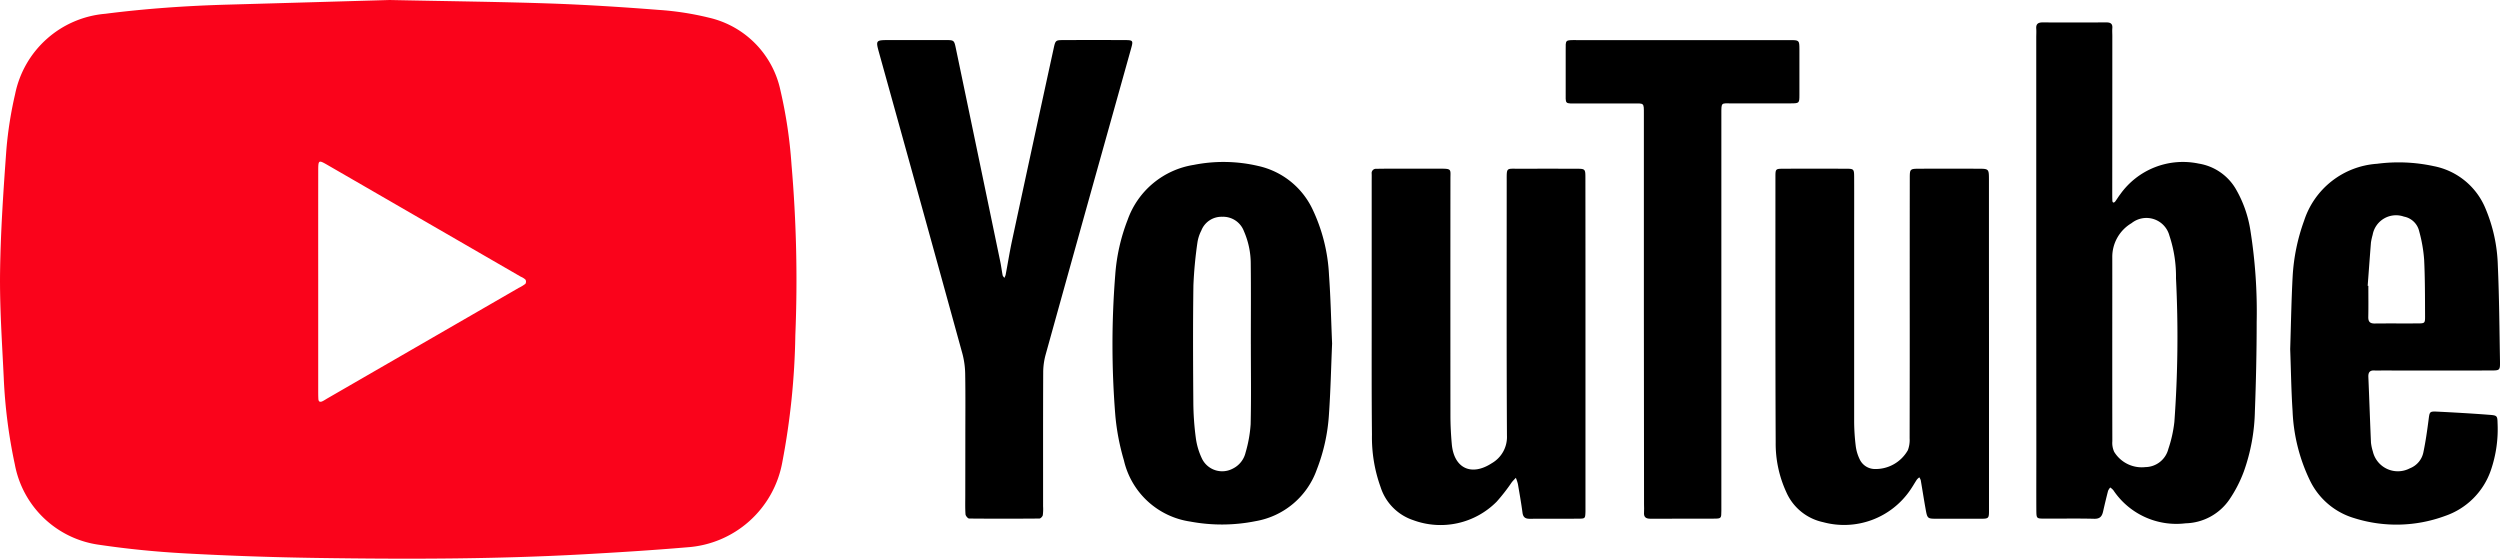
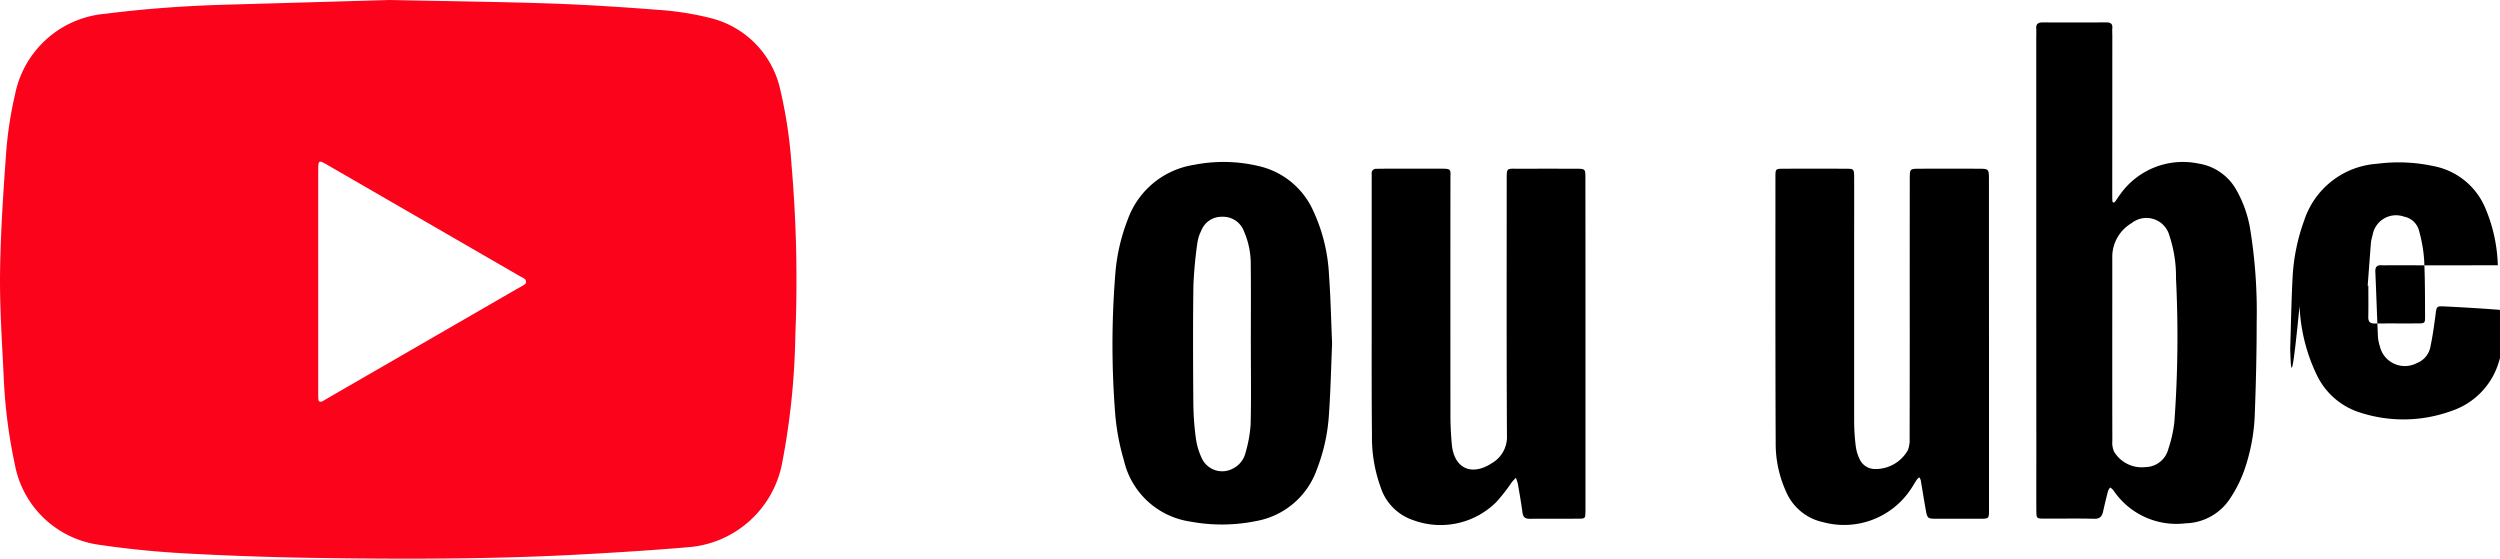
<svg xmlns="http://www.w3.org/2000/svg" width="196.896" height="44" viewBox="0 0 196.896 44">
  <g transform="translate(-360 -4257)">
    <path d="M390.686,4257c4.749.1,8.76.142,12.768.279,2.806.1,5.611.281,8.411.5a23,23,0,0,1,3.981.616,7.459,7.459,0,0,1,5.615,5.7,36.727,36.727,0,0,1,.878,5.889,105.9,105.9,0,0,1,.3,13.424,57.8,57.8,0,0,1-1.031,10.023,8.173,8.173,0,0,1-7.487,6.673c-2.708.231-5.422.4-8.137.551-7.02.389-14.047.392-21.073.287q-5.18-.076-10.354-.359c-2.243-.123-4.488-.344-6.71-.672a7.834,7.834,0,0,1-6.679-6.336,40.9,40.9,0,0,1-.875-6.864c-.132-2.776-.326-5.556-.287-8.332.045-3.215.266-6.43.5-9.639a30.63,30.63,0,0,1,.684-4.324,7.923,7.923,0,0,1,7.089-6.329c3.226-.412,6.462-.635,9.71-.724C382.469,4257.238,386.945,4257.107,390.686,4257Zm-5.624,22.192q0,4.26,0,8.521c0,.235,0,.469.012.7.012.259.163.272.353.174.13-.067.252-.15.379-.223l15.051-8.692a3.039,3.039,0,0,0,.523-.319.335.335,0,0,0,.007-.328,1.238,1.238,0,0,0-.368-.231q-7.6-4.395-15.2-8.786c-.743-.429-.755-.419-.756.484Q385.059,4274.844,385.062,4279.192Z" fill="#fa031b" />
    <path d="M520.372,4278.317v-18.353c0-.234.016-.47,0-.7-.031-.391.156-.5.517-.5,1.669.011,3.337.008,5.006,0,.322,0,.5.1.468.457-.017.2,0,.41,0,.615q0,6.147-.006,12.294c0,.234,0,.468.011.7,0,.044.046.123.071.123a.2.2,0,0,0,.144-.072c.14-.187.259-.391.4-.573a6.055,6.055,0,0,1,6.184-2.424,4.148,4.148,0,0,1,2.892,1.95,9.324,9.324,0,0,1,1.187,3.369,40.715,40.715,0,0,1,.486,7.171c0,2.341-.052,4.682-.141,7.021a15.012,15.012,0,0,1-.865,4.726,10.219,10.219,0,0,1-1.159,2.245,4.308,4.308,0,0,1-3.433,1.849,5.97,5.97,0,0,1-5.692-2.609,1.3,1.3,0,0,0-.243-.213,1.009,1.009,0,0,0-.171.265q-.208.807-.39,1.619c-.086.383-.243.593-.7.581-1.316-.034-2.634-.006-3.951-.014-.595,0-.6-.017-.608-.655-.007-1.492,0-2.985,0-4.478Zm5.986,6.24c0,2.4,0,4.8.006,7.194a1.687,1.687,0,0,0,.146.837,2.548,2.548,0,0,0,2.465,1.2,1.89,1.89,0,0,0,1.8-1.429,10.065,10.065,0,0,0,.475-2.128,92.735,92.735,0,0,0,.128-11.307,10.168,10.168,0,0,0-.519-3.367,1.874,1.874,0,0,0-2.979-.983,3.085,3.085,0,0,0-1.52,2.7C526.363,4279.7,526.358,4282.13,526.358,4284.557Z" />
    <path d="M516.65,4284.05v12.913c0,.95.056.892-.919.892-1.054,0-2.108,0-3.162,0-.767,0-.775,0-.916-.79-.135-.748-.249-1.5-.379-2.249a.9.9,0,0,0-.112-.221,1,1,0,0,0-.189.172c-.178.268-.335.551-.518.815a6.309,6.309,0,0,1-6.876,2.541,4.1,4.1,0,0,1-2.89-2.357,9.133,9.133,0,0,1-.839-3.918c-.031-6.969-.02-13.938-.02-20.908,0-.635.013-.648.617-.651q2.46-.011,4.92,0c.649,0,.66.016.663.707.006,1.61,0,3.221,0,4.831q0,7.2,0,14.407a16.532,16.532,0,0,0,.129,1.925,3.338,3.338,0,0,0,.3,1,1.327,1.327,0,0,0,1.184.78,2.923,2.923,0,0,0,2.615-1.478,2.256,2.256,0,0,0,.141-.935q.014-5.973.007-11.947,0-4.26.005-8.521c0-.76.011-.767.785-.77q2.283-.01,4.568,0c.875,0,.88.006.882.851q0,3.075,0,6.149Z" />
    <path d="M484.869,4284.113v12.647c0,.175,0,.351,0,.527-.018.54-.02.559-.523.563-1.288.011-2.576,0-3.864.009-.359,0-.525-.123-.573-.487-.1-.754-.232-1.5-.362-2.254a3.353,3.353,0,0,0-.161-.487c-.11.12-.228.232-.327.36a14.608,14.608,0,0,1-1.183,1.519,6.221,6.221,0,0,1-6.58,1.454,4.034,4.034,0,0,1-2.562-2.6,11.546,11.546,0,0,1-.681-4.133c-.034-3.4-.019-6.792-.021-10.188q0-4.874,0-9.749c0-.2.005-.409,0-.614a.337.337,0,0,1,.372-.384c.322-.008.644-.01.966-.01,1.346,0,2.693,0,4.04,0,.948-.006.824.047.824.794q-.008,9.309,0,18.619c0,.76.039,1.523.107,2.28.172,1.907,1.543,2.553,3.155,1.5a2.385,2.385,0,0,0,1.189-2.18c-.036-6.674-.019-13.349-.019-20.024,0-1.122-.054-.981,1-.985q2.241-.008,4.48,0c.709,0,.718.015.718.739Q484.871,4277.569,484.869,4284.113Z" />
    <path d="M464.914,4284.058c-.078,1.839-.118,3.713-.248,5.581a14.4,14.4,0,0,1-.961,4.353,6.232,6.232,0,0,1-4.809,4.052,13.476,13.476,0,0,1-5.146.035,6.3,6.3,0,0,1-5.234-4.827,18.22,18.22,0,0,1-.674-3.525,69.417,69.417,0,0,1-.009-11.057,14.872,14.872,0,0,1,.976-4.35,6.618,6.618,0,0,1,5.215-4.335,11.987,11.987,0,0,1,5.055.083,6.216,6.216,0,0,1,4.269,3.362,13.547,13.547,0,0,1,1.323,5.241C464.8,4280.45,464.836,4282.237,464.914,4284.058Zm-6.4.029h0c0-2.106.017-4.212-.007-6.317a6.413,6.413,0,0,0-.536-2.558,1.751,1.751,0,0,0-1.711-1.139,1.707,1.707,0,0,0-1.648,1.089,3.078,3.078,0,0,0-.3.91,32.928,32.928,0,0,0-.321,3.4c-.043,3.071-.029,6.143-.006,9.214a22.331,22.331,0,0,0,.195,2.8,5.4,5.4,0,0,0,.5,1.665,1.77,1.77,0,0,0,2.408.759,1.889,1.889,0,0,0,1.011-1.266,10.286,10.286,0,0,0,.4-2.232C458.549,4288.3,458.515,4286.193,458.515,4284.087Z" />
-     <path d="M436.028,4291.613c0-1.7.017-3.4-.01-5.094a6.656,6.656,0,0,0-.214-1.641q-3.261-11.837-6.554-23.664c-.293-1.058-.3-1.058.826-1.058,1.464,0,2.928,0,4.392,0,.667,0,.679.012.812.645q1.758,8.416,3.506,16.835c.071.343.111.693.179,1.037.015.077.088.142.135.212a1.023,1.023,0,0,0,.1-.227c.17-.89.311-1.786.5-2.671q1.63-7.586,3.284-15.167c.142-.652.157-.66.783-.663q2.371-.011,4.743,0c.749,0,.756.014.559.718q-1.451,5.191-2.906,10.382-1.914,6.846-3.818,13.7a5.309,5.309,0,0,0-.184,1.38c-.015,3.513-.008,7.027-.009,10.54a3.706,3.706,0,0,1-.023.7c-.02.1-.173.261-.266.262-1.845.015-3.689.017-5.534,0-.1,0-.279-.212-.287-.335-.035-.5-.018-.994-.018-1.492Q436.027,4293.809,436.028,4291.613Z" />
-     <path d="M540.372,4284.5c.06-1.878.09-3.81.194-5.739a15.292,15.292,0,0,1,.9-4.375,6.5,6.5,0,0,1,5.748-4.487,13.033,13.033,0,0,1,4.453.184,5.546,5.546,0,0,1,4.1,3.373,12.373,12.373,0,0,1,.957,4.436c.111,2.514.127,5.033.171,7.55.012.723-.007.736-.721.737q-4.262.008-8.523,0c-.205,0-.411.014-.615,0-.378-.029-.525.132-.508.51.074,1.724.13,3.449.206,5.173a3.576,3.576,0,0,0,.145.683,2.023,2.023,0,0,0,2.912,1.341,1.718,1.718,0,0,0,1.078-1.3c.173-.828.291-1.669.4-2.508.086-.661.066-.688.716-.657,1.374.067,2.747.147,4.119.253.562.043.588.091.6.646a9.946,9.946,0,0,1-.528,3.716,5.788,5.788,0,0,1-3.61,3.6,11.05,11.05,0,0,1-7.157.169,5.655,5.655,0,0,1-3.463-2.925,13.805,13.805,0,0,1-1.386-5.5C540.453,4287.772,540.434,4286.161,540.372,4284.5Zm6.1-4.993.055,0c0,.818.012,1.637-.005,2.455-.007.375.133.522.511.517,1.14-.013,2.28,0,3.42-.007.517-.005.543-.024.541-.555-.007-1.491,0-2.983-.073-4.471a11.552,11.552,0,0,0-.391-2.236,1.516,1.516,0,0,0-1.2-1.15,1.873,1.873,0,0,0-2.466,1.442,4.821,4.821,0,0,0-.132.6C546.642,4277.232,546.561,4278.367,546.475,4279.5Z" />
-     <path d="M489.469,4281.447v-14.938c0-.176,0-.351,0-.527,0-.915.031-.834-.88-.836-1.435,0-2.87,0-4.3,0-1.107,0-.971.114-.978-.989-.006-1.054,0-2.109,0-3.163,0-.879-.07-.836.875-.836h10.808c1.992,0,3.983,0,5.975,0,.736,0,.745.012.75.714q.01,1.8,0,3.6c0,.657-.013.666-.691.669-1.552.006-3.105,0-4.657,0-.814,0-.8-.1-.8.814v26.273c0,1.669,0,3.339,0,5.008,0,.589-.016.607-.572.61-1.67.009-3.339,0-5.009.008-.371,0-.541-.128-.509-.509.017-.2,0-.409,0-.614Z" />
+     <path d="M540.372,4284.5c.06-1.878.09-3.81.194-5.739a15.292,15.292,0,0,1,.9-4.375,6.5,6.5,0,0,1,5.748-4.487,13.033,13.033,0,0,1,4.453.184,5.546,5.546,0,0,1,4.1,3.373,12.373,12.373,0,0,1,.957,4.436q-4.262.008-8.523,0c-.205,0-.411.014-.615,0-.378-.029-.525.132-.508.51.074,1.724.13,3.449.206,5.173a3.576,3.576,0,0,0,.145.683,2.023,2.023,0,0,0,2.912,1.341,1.718,1.718,0,0,0,1.078-1.3c.173-.828.291-1.669.4-2.508.086-.661.066-.688.716-.657,1.374.067,2.747.147,4.119.253.562.043.588.091.6.646a9.946,9.946,0,0,1-.528,3.716,5.788,5.788,0,0,1-3.61,3.6,11.05,11.05,0,0,1-7.157.169,5.655,5.655,0,0,1-3.463-2.925,13.805,13.805,0,0,1-1.386-5.5C540.453,4287.772,540.434,4286.161,540.372,4284.5Zm6.1-4.993.055,0c0,.818.012,1.637-.005,2.455-.007.375.133.522.511.517,1.14-.013,2.28,0,3.42-.007.517-.005.543-.024.541-.555-.007-1.491,0-2.983-.073-4.471a11.552,11.552,0,0,0-.391-2.236,1.516,1.516,0,0,0-1.2-1.15,1.873,1.873,0,0,0-2.466,1.442,4.821,4.821,0,0,0-.132.6C546.642,4277.232,546.561,4278.367,546.475,4279.5Z" />
  </g>
</svg>